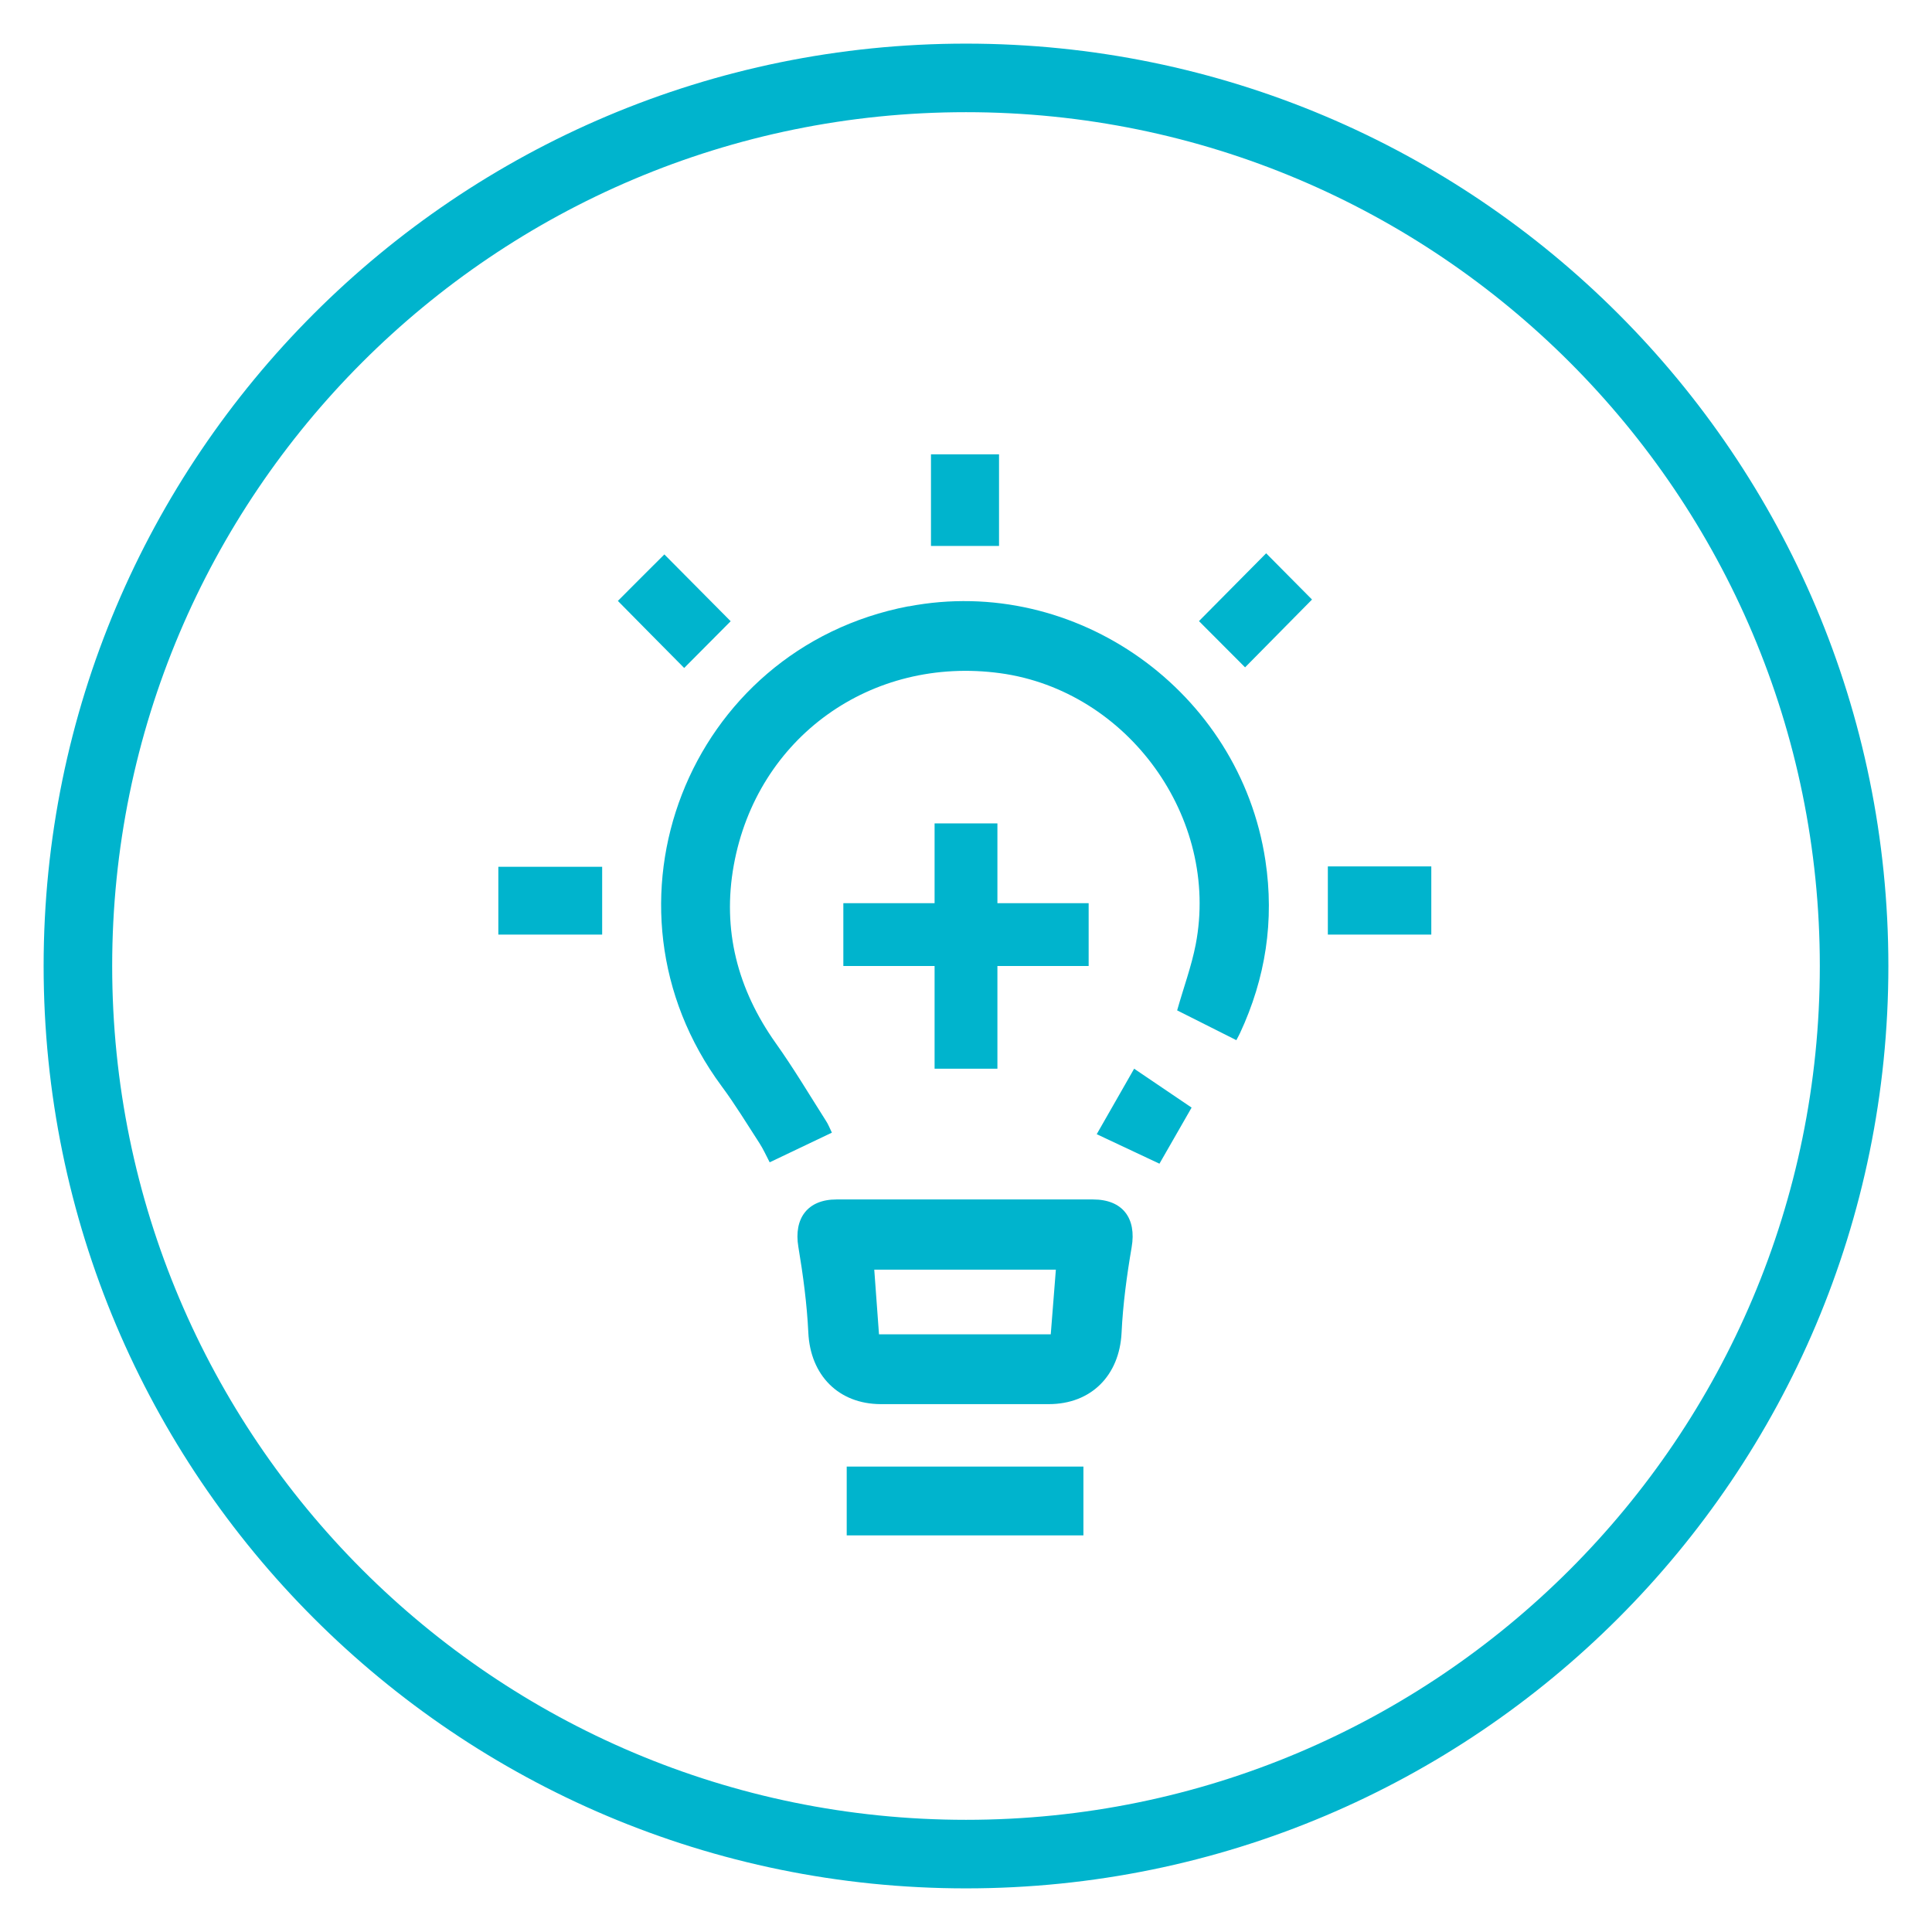
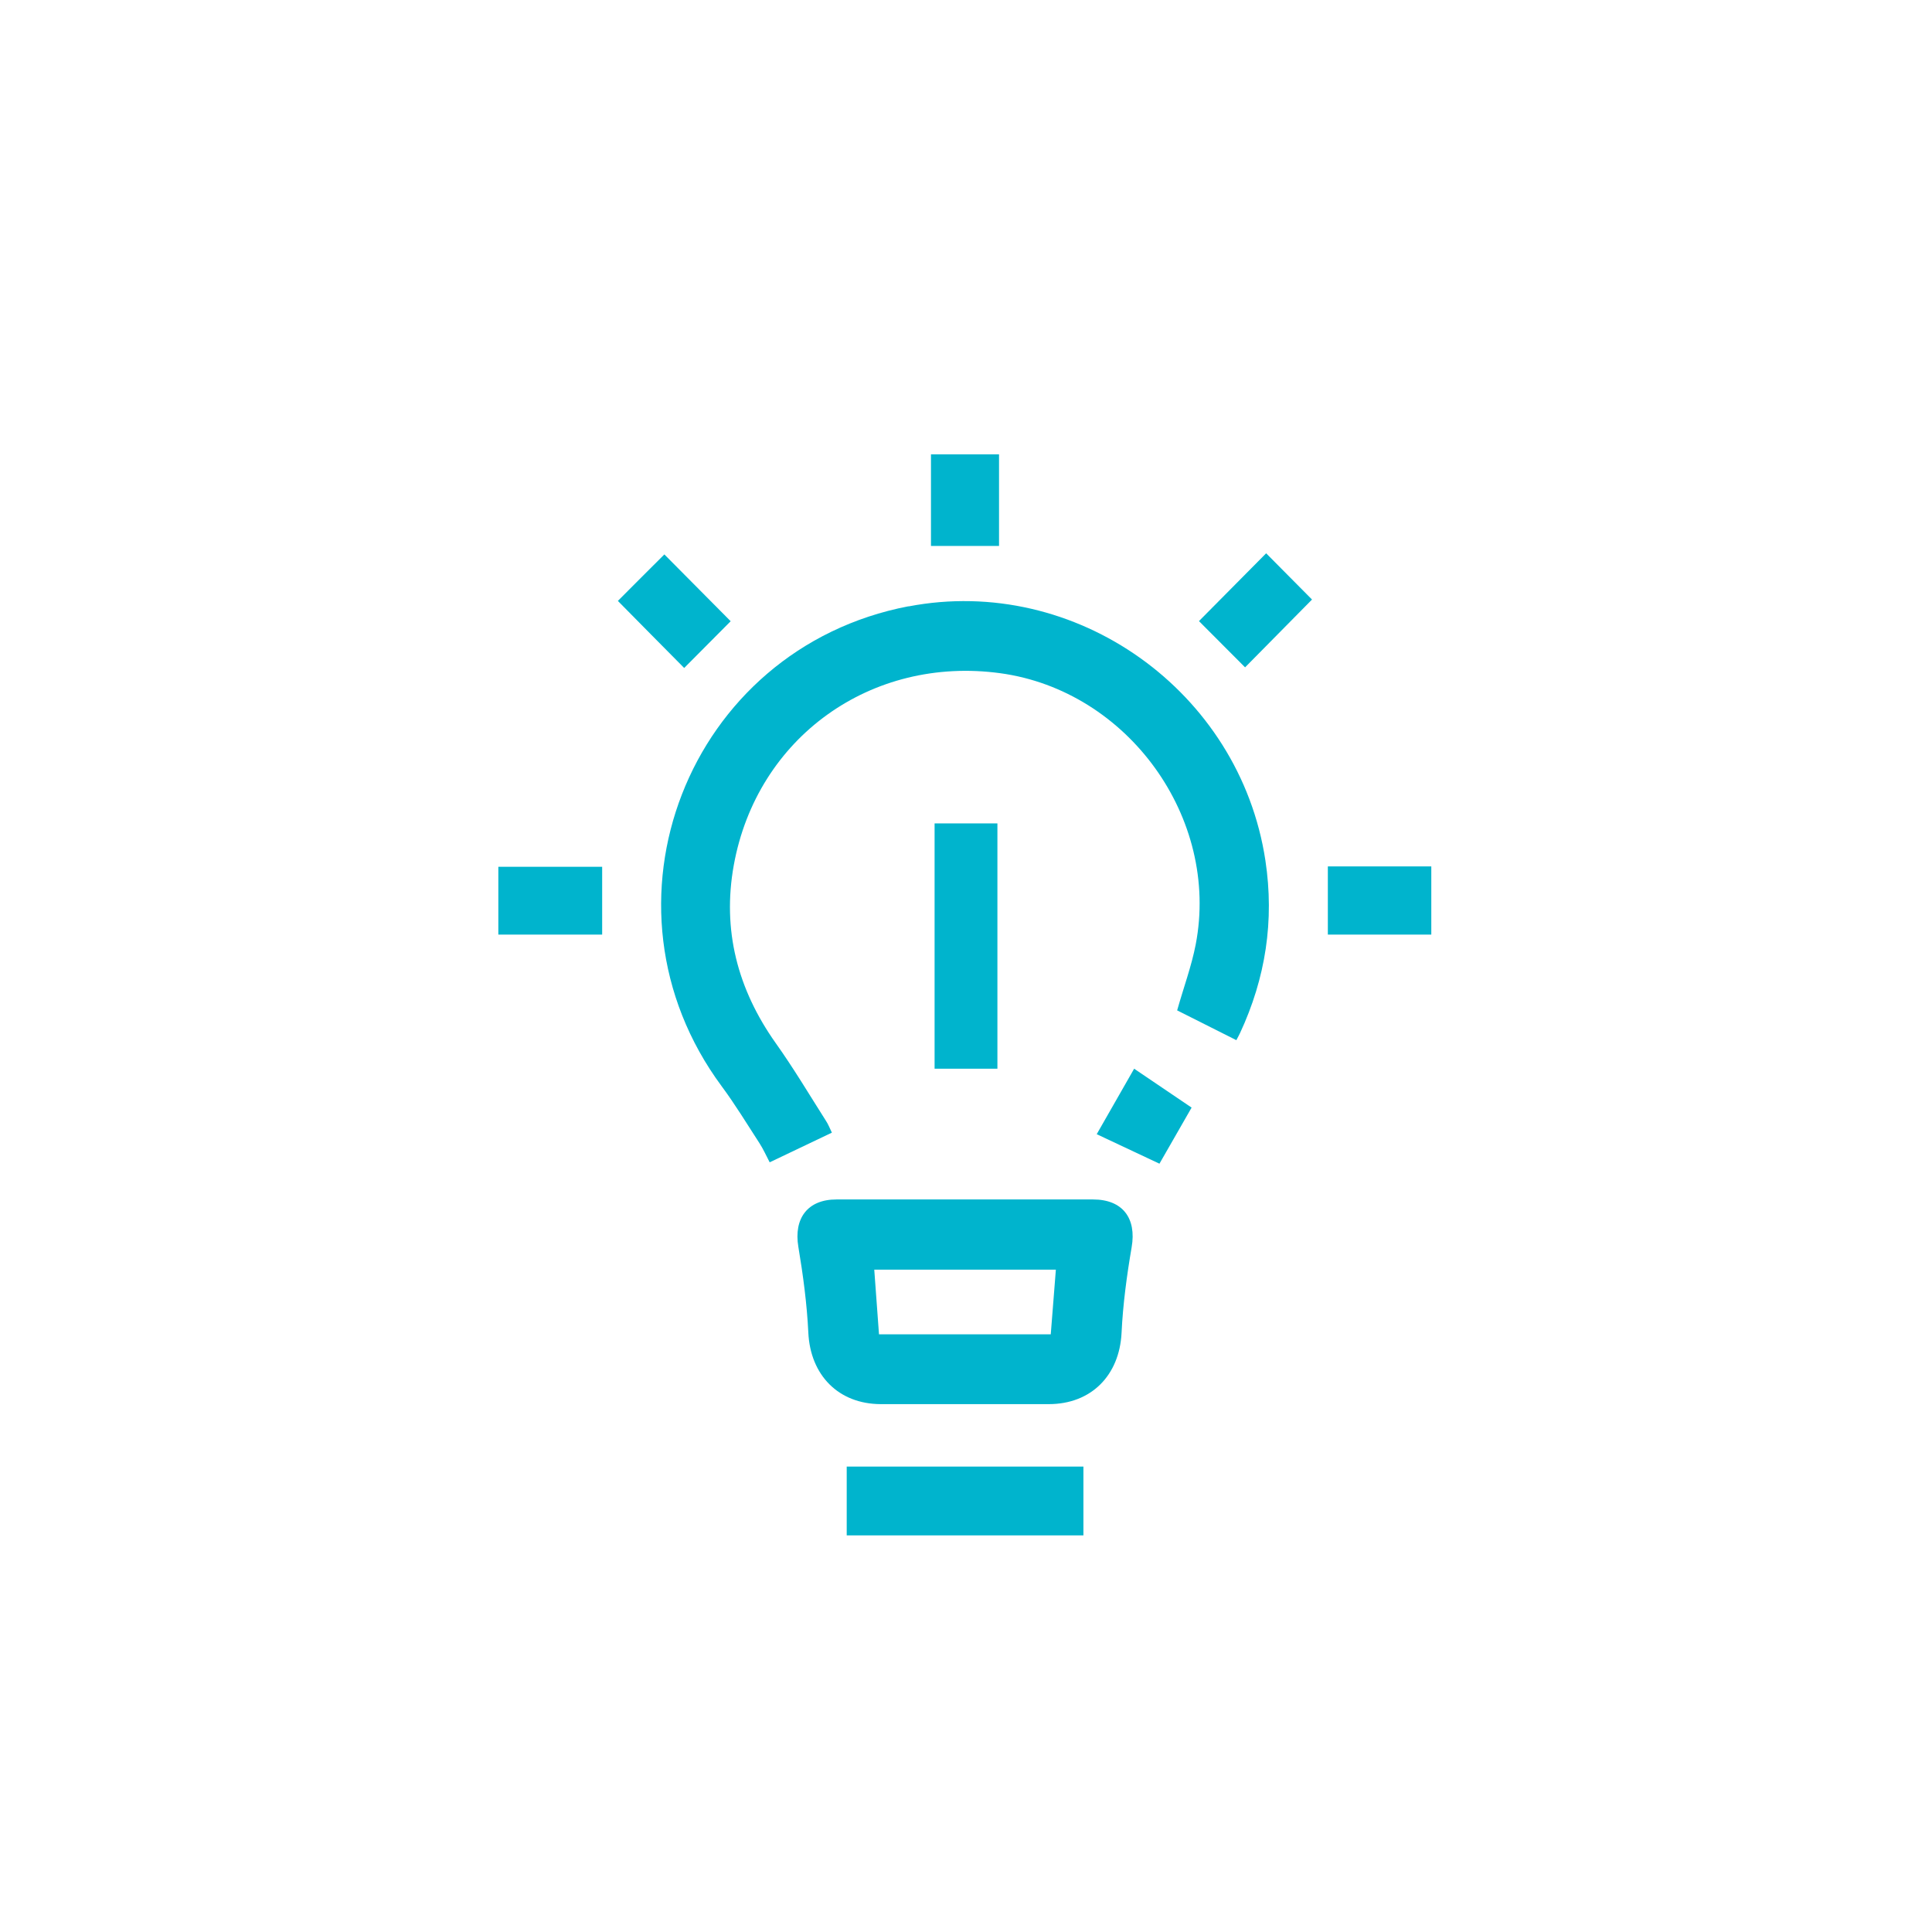
<svg xmlns="http://www.w3.org/2000/svg" id="Layer_1" data-name="Layer 1" viewBox="0 0 155 155">
  <defs>
    <style>
      .cls-1 {
        fill: #00b4cd;
        stroke-width: 0px;
      }
    </style>
  </defs>
  <g>
    <path class="cls-1" d="M67.93,123.18h18.99v-5.52h-18.99v5.52Z" />
    <path class="cls-1" d="M72.89,48.64c-17.74,3.4-25.74,23.99-14.99,38.51,1.09,1.47,2.04,3.04,3.04,4.58.3.47.53.98.81,1.52,1.69-.81,3.31-1.58,4.99-2.38-.17-.35-.29-.67-.47-.94-1.33-2.09-2.6-4.23-4.04-6.25-3.06-4.32-4.3-9.07-3.36-14.27,1.86-10.26,11.03-16.81,21.38-15.4,10.24,1.4,17.63,11.62,15.68,21.76-.34,1.75-.97,3.45-1.49,5.29,1.48.74,3.08,1.55,4.75,2.39.13-.26.22-.4.29-.56,2.06-4.42,2.77-9.03,2.04-13.86-2.06-13.59-15.22-22.95-28.63-20.38h0Z" />
    <path class="cls-1" d="M87.7,96.23h-20.6c-2.31,0-3.43,1.52-3.05,3.8.38,2.27.69,4.58.8,6.88.16,3.41,2.41,5.73,5.81,5.74h13.48c3.42,0,5.67-2.32,5.84-5.71.11-2.3.42-4.6.81-6.88.4-2.32-.72-3.83-3.09-3.83h0ZM84.3,107.05h-13.78c-.13-1.74-.25-3.44-.38-5.19h14.57c-.14,1.77-.27,3.49-.41,5.19Z" />
    <path class="cls-1" d="M39.98,74.98h8.33v-5.44h-8.33v5.44Z" />
    <path class="cls-1" d="M106.53,69.51v5.47h8.3v-5.47h-8.3Z" />
    <path class="cls-1" d="M58.62,49.84c-1.75-1.76-3.57-3.59-5.32-5.36-1.24,1.24-2.52,2.51-3.73,3.73,1.76,1.78,3.55,3.6,5.32,5.38,1.23-1.24,2.48-2.49,3.73-3.75Z" />
    <path class="cls-1" d="M96.2,49.84c1.22,1.22,2.49,2.49,3.69,3.7,1.78-1.8,3.59-3.63,5.37-5.44-1.18-1.19-2.43-2.45-3.68-3.71-1.83,1.85-3.63,3.67-5.39,5.44h.01Z" />
    <path class="cls-1" d="M80.15,36.45h-5.46v7.35h5.46v-7.35Z" />
    <path class="cls-1" d="M87.98,90.99c1.78.84,3.42,1.61,5.04,2.37.89-1.55,1.72-3.01,2.58-4.5-1.5-1.02-2.97-2.01-4.61-3.12-1.02,1.79-1.99,3.49-3,5.25h-.01Z" />
  </g>
  <rect class="cls-1" x="74.98" y="66.06" width="5.04" height="19.68" />
-   <rect class="cls-1" x="67.66" y="72.46" width="19.68" height="5.04" />
-   <path class="cls-1" d="M77.5,3.5C36.63,3.5,3.5,36.63,3.5,77.5s33.13,74,74,74,74-33.13,74-74S118.37,3.5,77.5,3.5ZM77.5,146c-37.83,0-68.5-30.67-68.5-68.5S39.67,9,77.5,9s68.5,30.67,68.5,68.5-30.67,68.5-68.5,68.5Z" />
</svg>